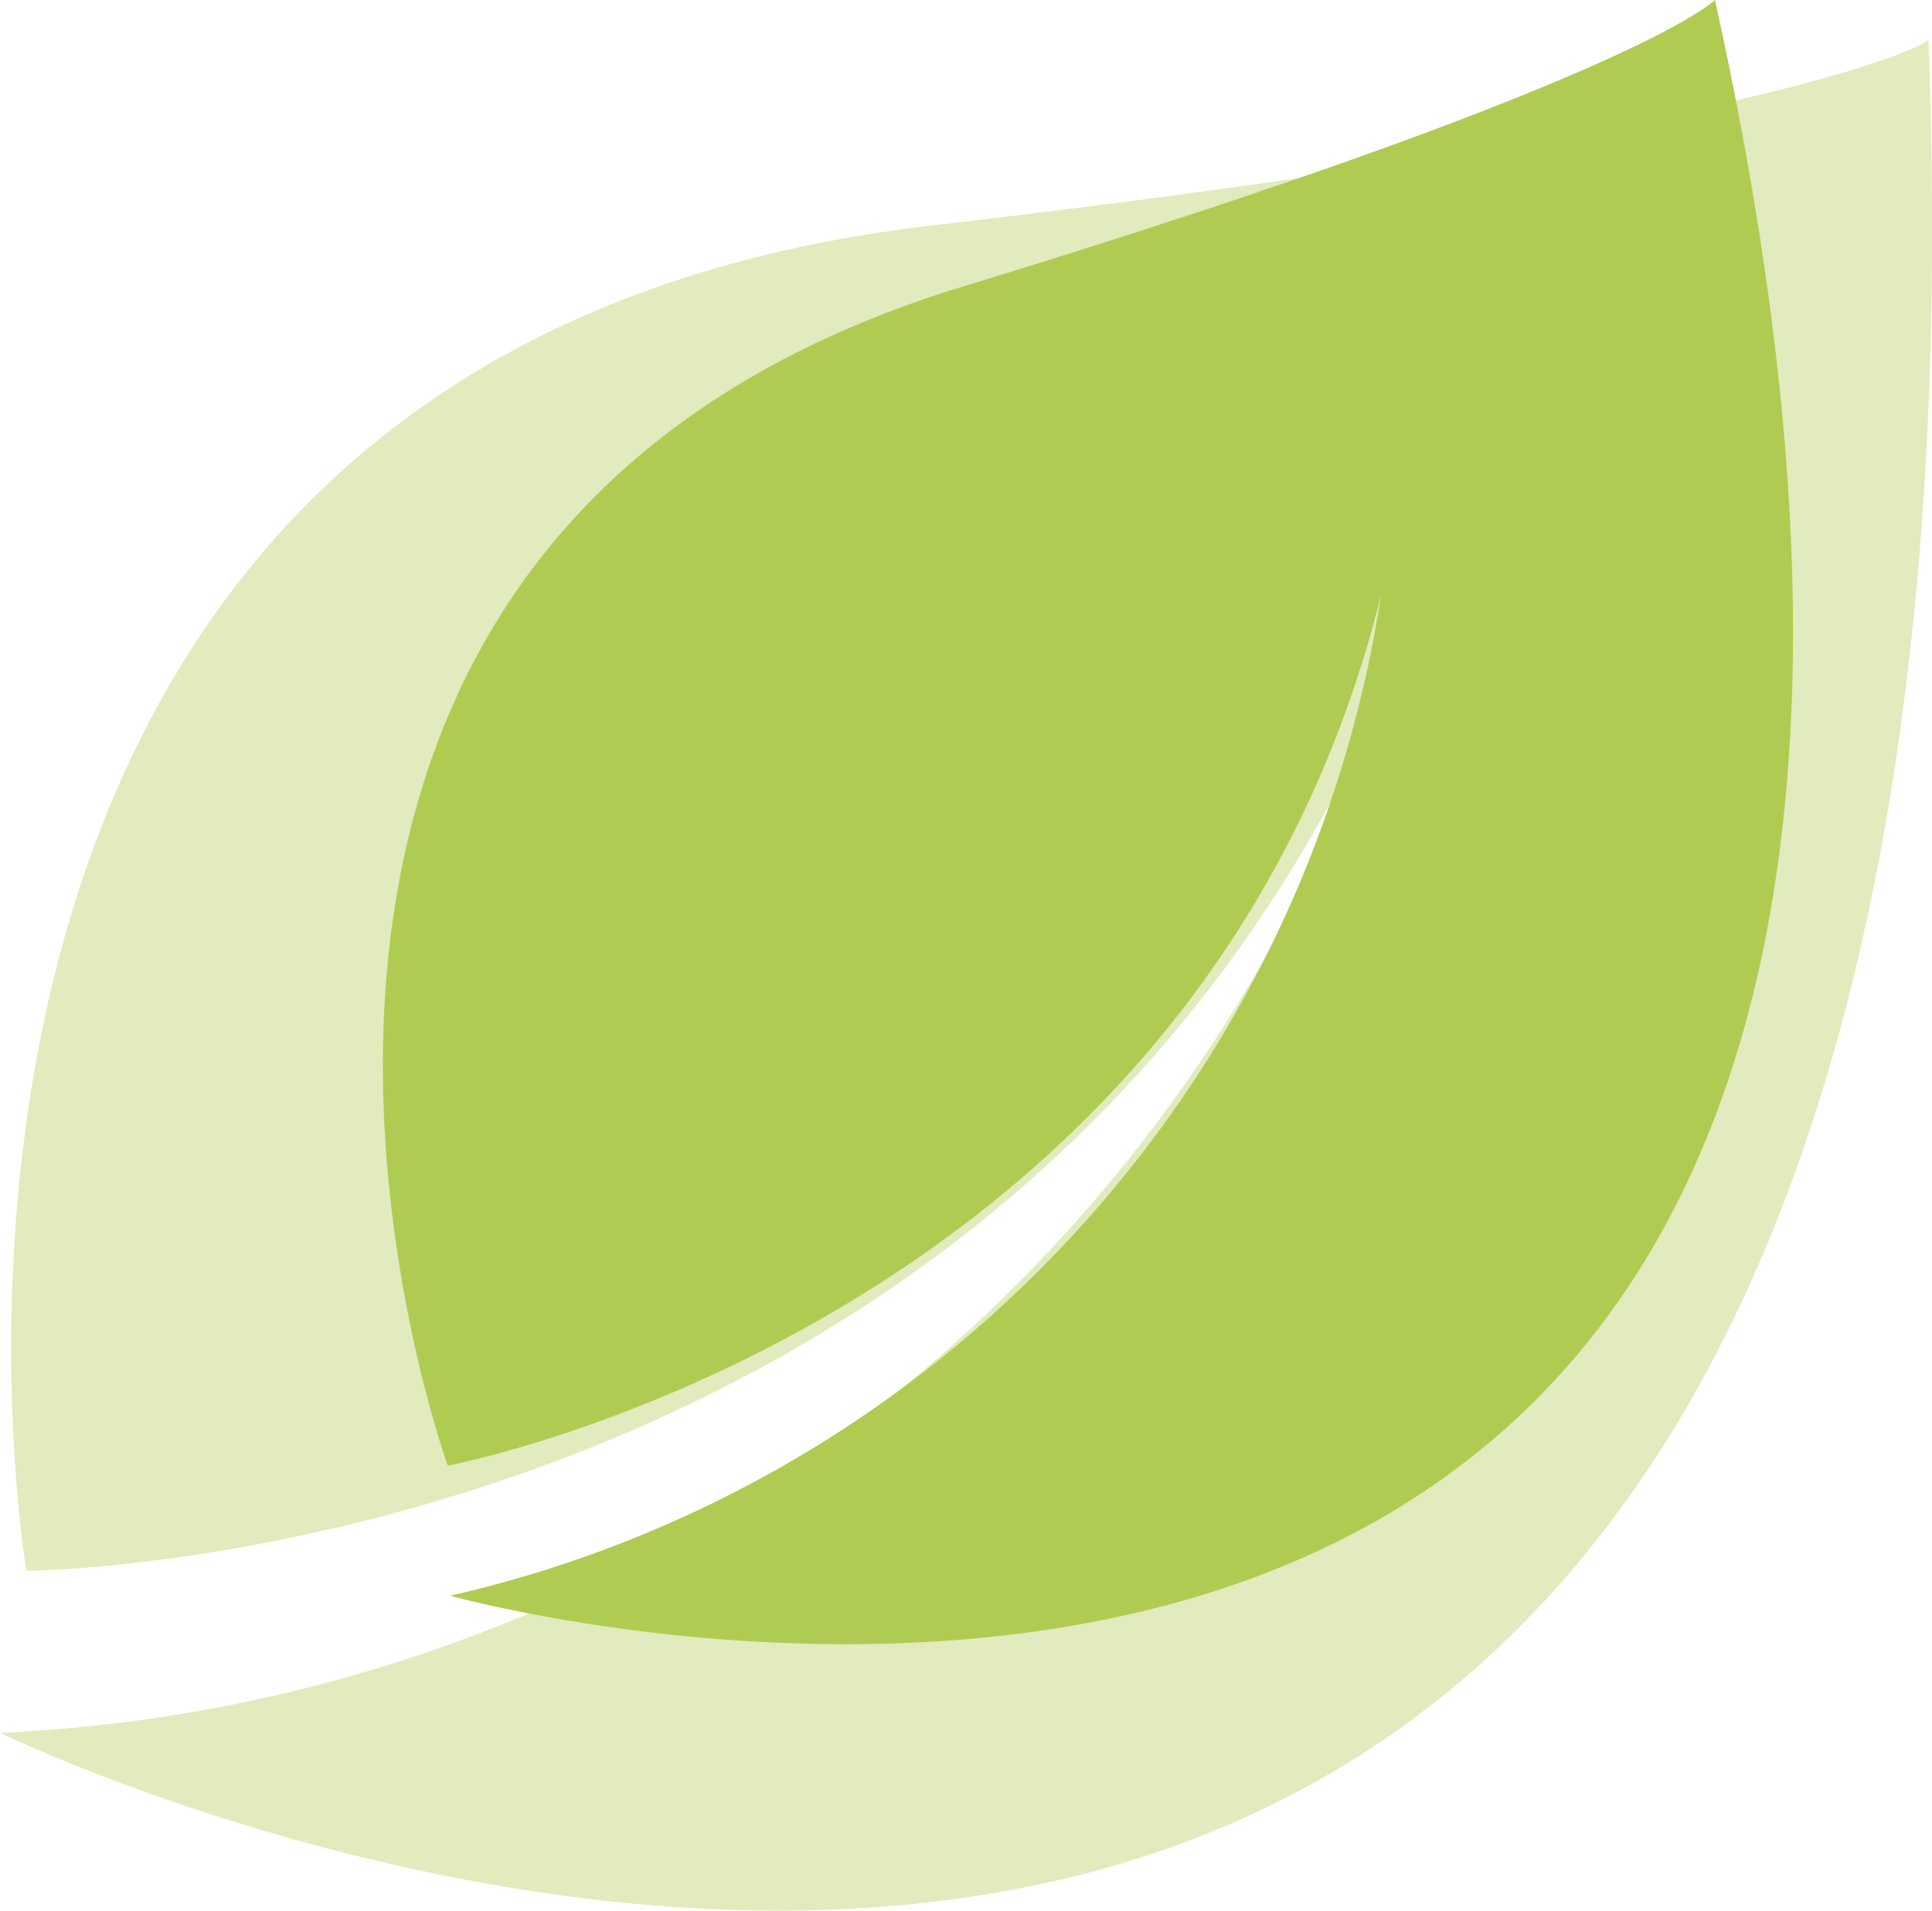
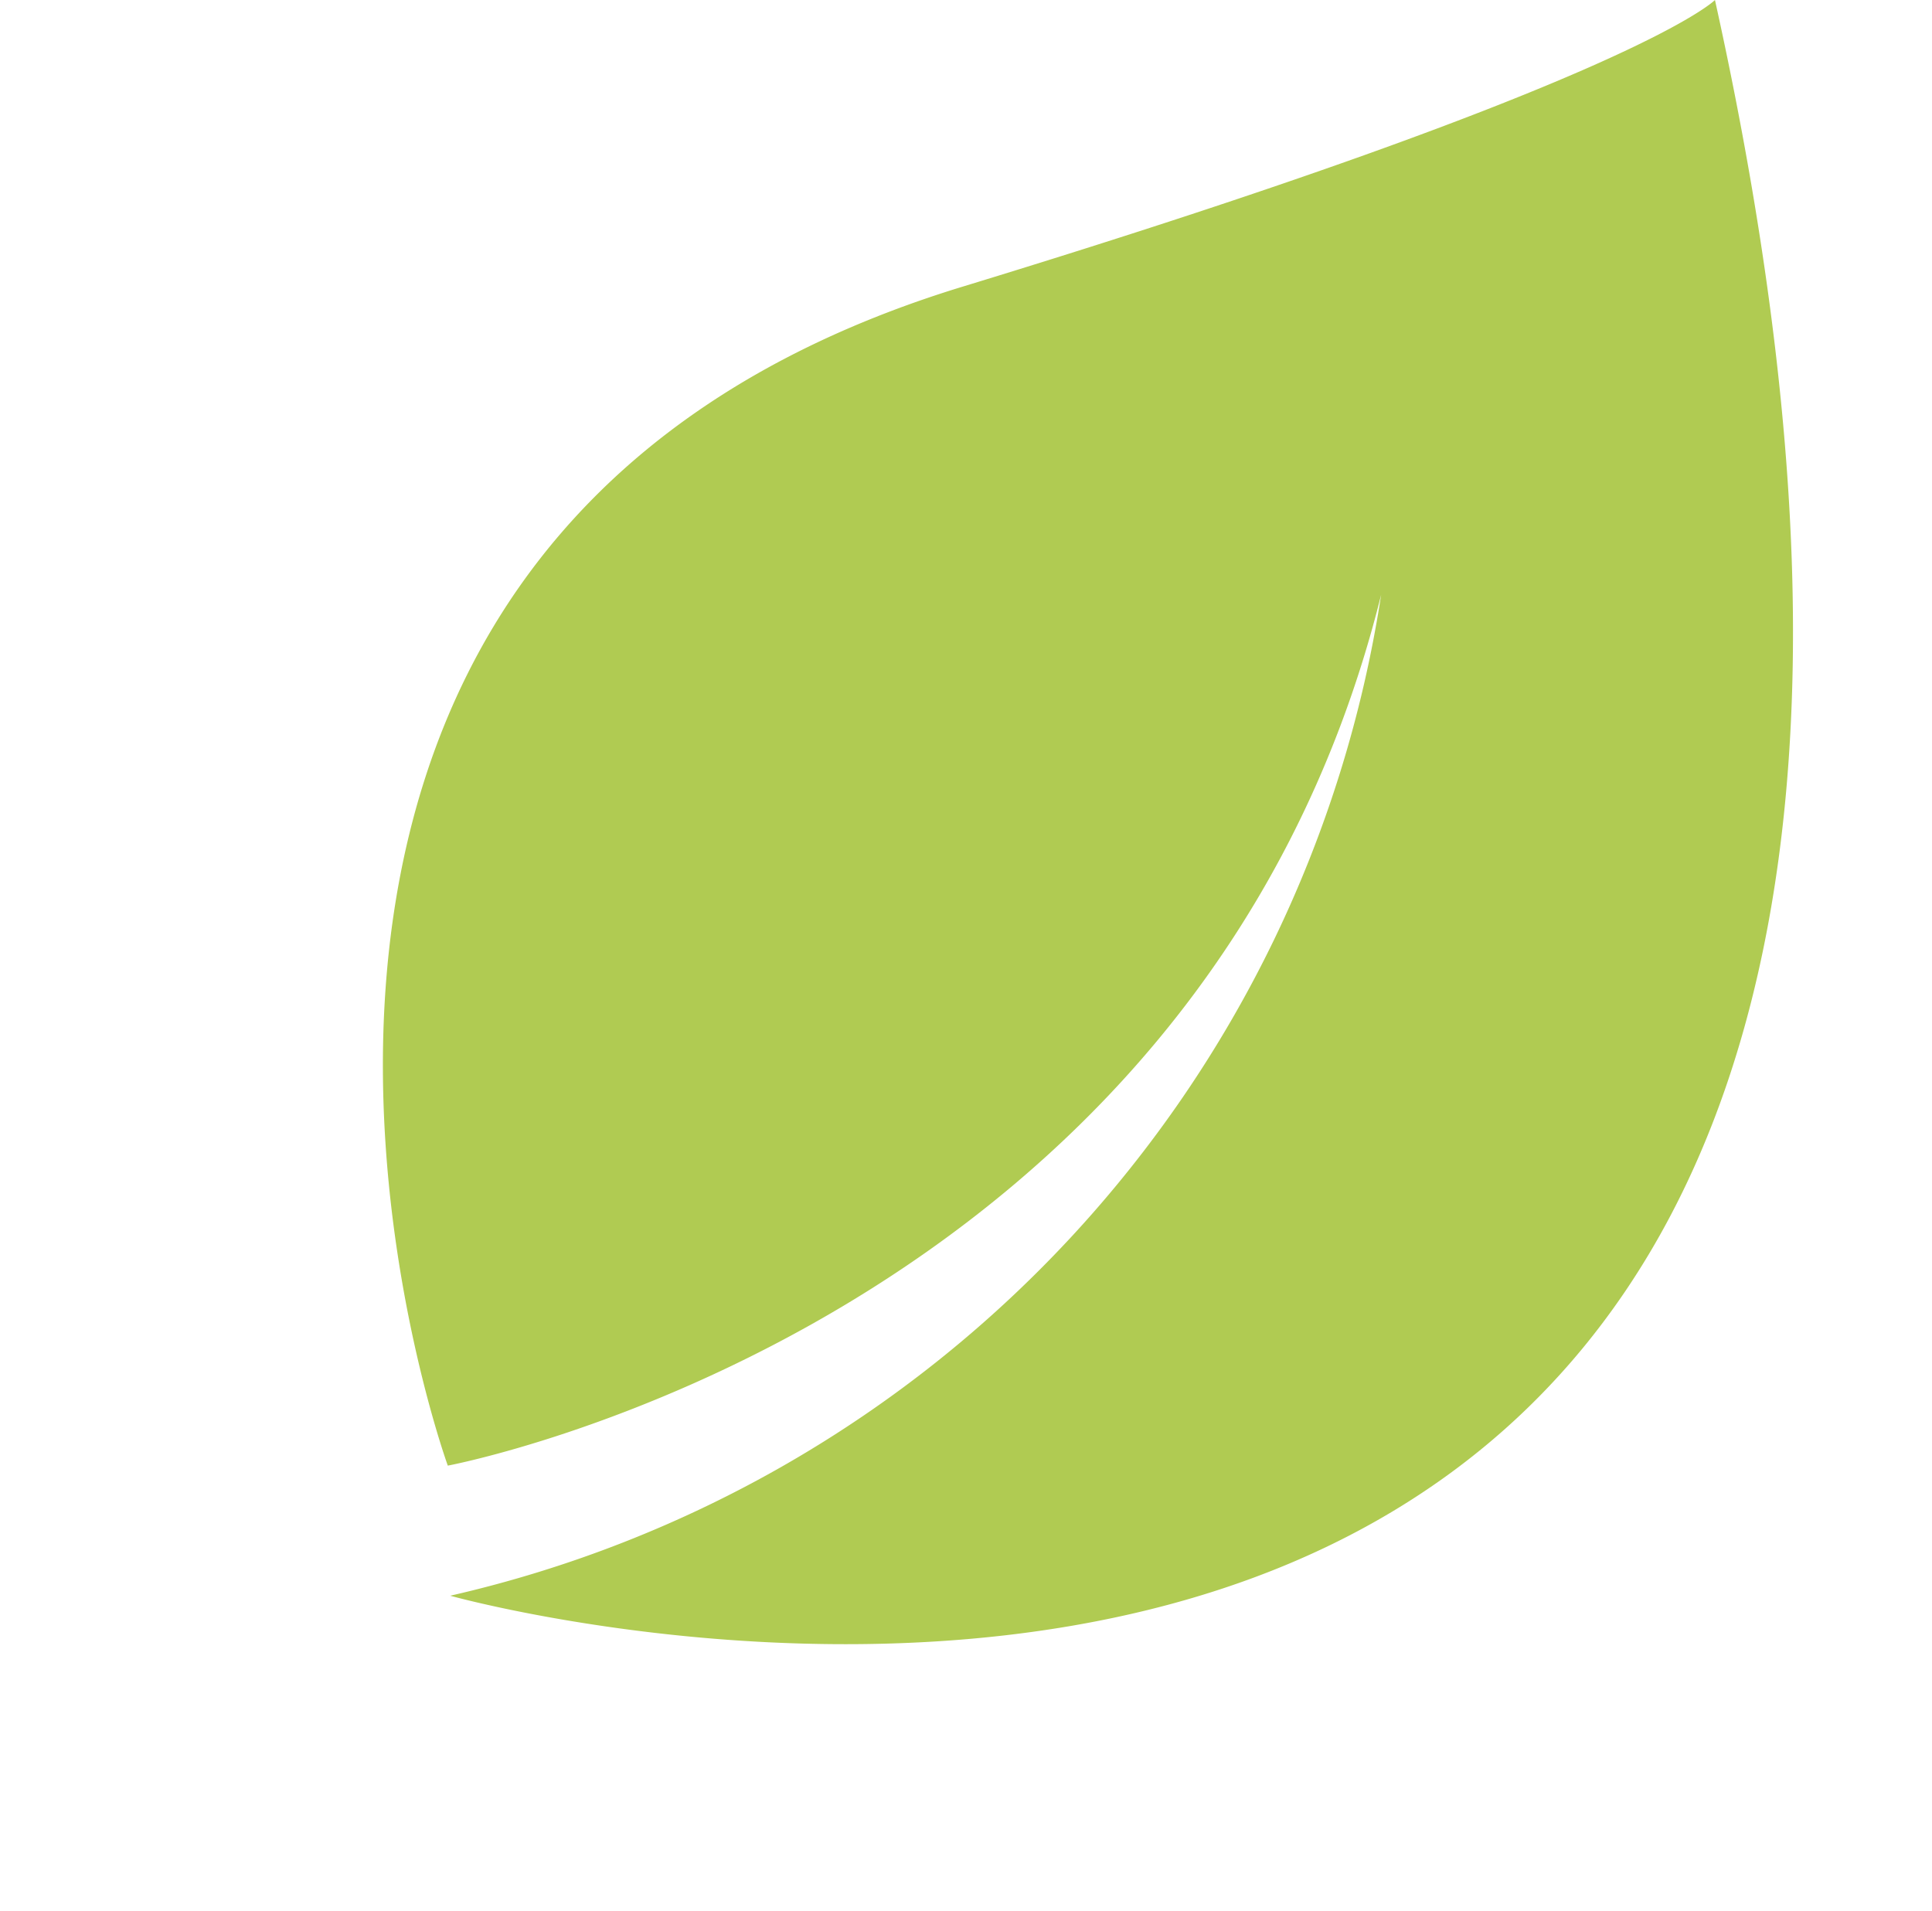
<svg xmlns="http://www.w3.org/2000/svg" viewBox="0 0 274.26 271.25">
  <defs>
    <style>.cls-1,.cls-2{fill:#b0cb52;}.cls-1{opacity:0.38;}</style>
  </defs>
  <g id="Layer_2" data-name="Layer 2">
    <g id="Layer_5" data-name="Layer 5">
-       <path class="cls-1" d="M0,246A217.37,217.37,0,0,0,195.92,99.71C140.54,222.42,3.75,223,3.75,223S-25.64,50.3,132.39,32C257.55,17.43,273.75,5.74,273.75,5.74,288.07,386.22,0,246,0,246" />
      <path class="cls-2" d="M63.91,226.54A172.51,172.51,0,0,0,196.06,84.44C170.28,188.12,63.57,208.07,63.57,208.07S16.05,77.39,136.83,40.64C232.47,11.43,243.45,0,243.45,0,308.77,295,63.91,226.54,63.91,226.54" />
    </g>
  </g>
</svg>